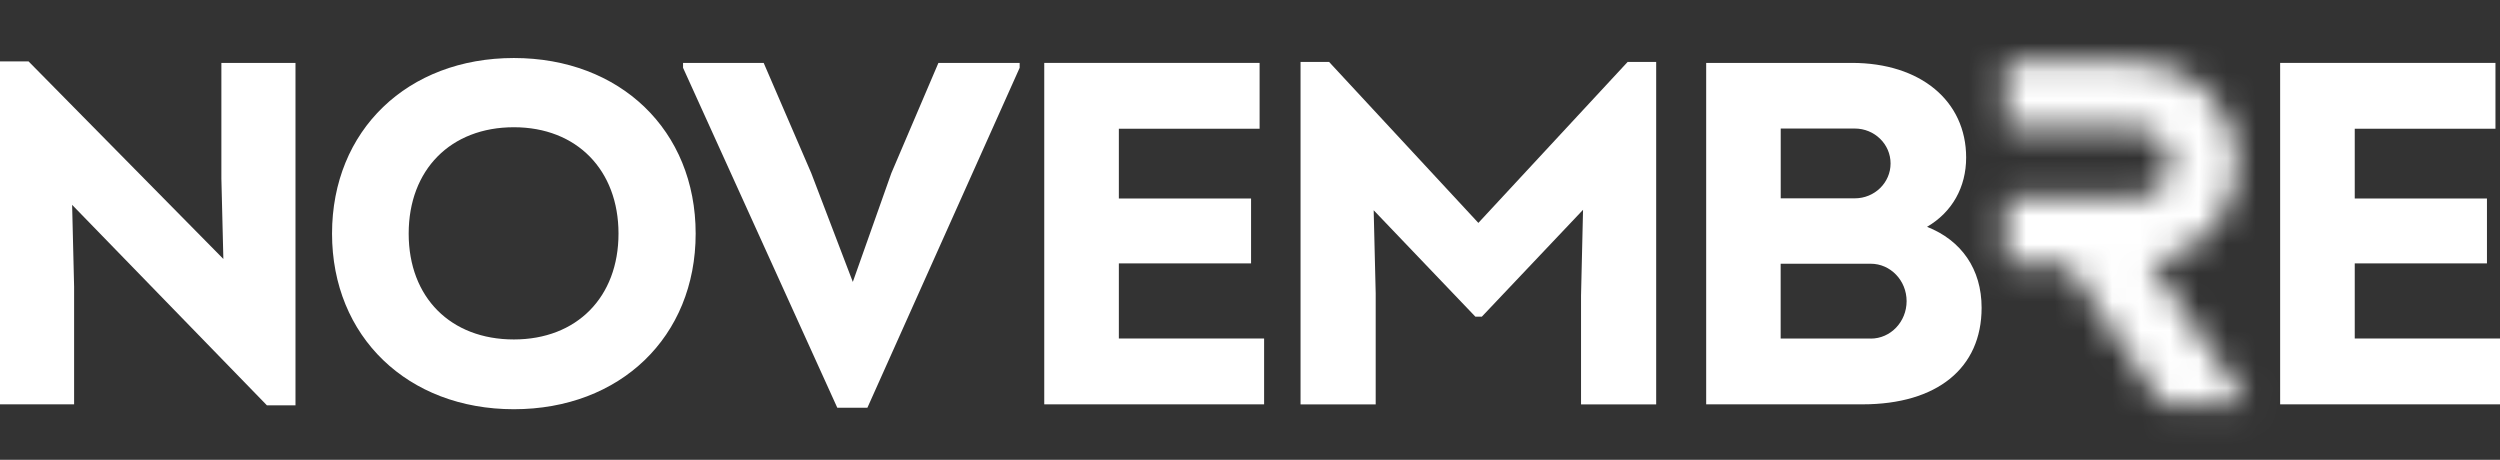
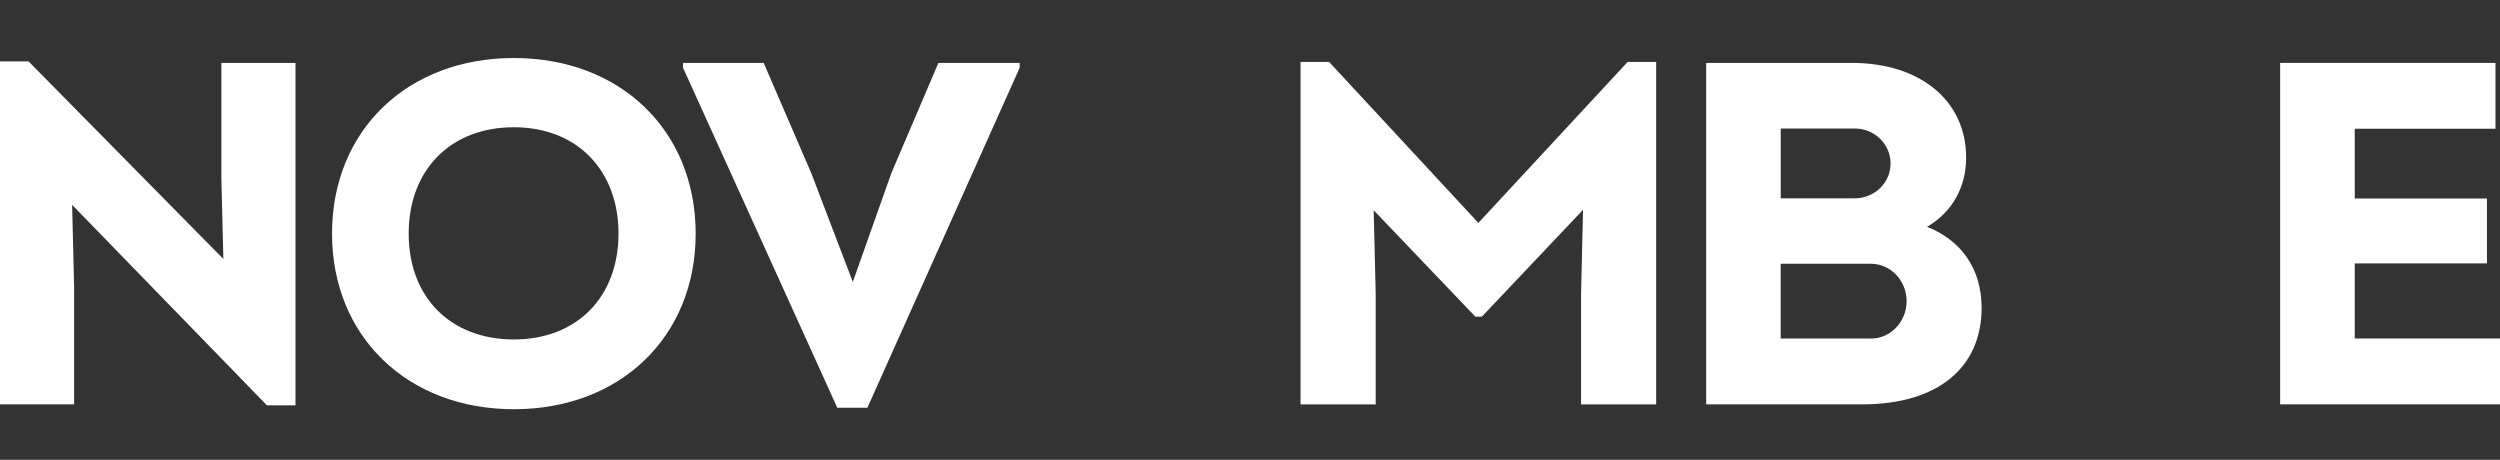
<svg xmlns="http://www.w3.org/2000/svg" width="87" height="16" viewBox="0 0 87 16" fill="none">
  <rect x="0" y="0" width="87" height="16" fill="#333333" stroke="none" />
  <path d="M10.283 2.189V14.106H9.289L2.51 7.129L2.579 9.981V14.071H0V2.137H0.994L7.773 9.012L7.704 6.212V2.189H10.283Z" fill="white" />
  <path d="M11.555 8.13C11.555 4.531 14.186 2.019 17.882 2.019C21.577 2.019 24.209 4.531 24.209 8.13C24.209 11.729 21.577 14.241 17.882 14.241C14.186 14.241 11.555 11.713 11.555 8.13ZM21.524 8.13C21.524 5.923 20.078 4.428 17.882 4.428C15.685 4.428 14.222 5.905 14.222 8.13C14.222 10.355 15.687 11.813 17.882 11.813C20.076 11.813 21.524 10.337 21.524 8.13Z" fill="white" />
  <path d="M35.484 2.189V2.359L30.185 14.19H29.138L23.77 2.359V2.189H26.576L28.232 6.025L29.678 9.811L31.019 6.025L32.657 2.189H35.48H35.484Z" fill="white" />
-   <path d="M43.991 11.78V14.071H36.34V2.189H43.834V4.48H38.936V6.908H43.537V9.166H38.936V11.78H43.991Z" fill="white" />
  <path d="M57.635 2.156V14.073H55.02V10.288L55.09 7.301L51.569 11.019H51.342L47.804 7.317L47.874 10.204V14.073H45.259V2.156H46.253L51.447 7.757L56.641 2.156H57.635Z" fill="white" />
  <path d="M87 11.78V14.071H79.349V2.189H86.842V4.48H81.945V6.908H86.546V9.166H81.945V11.78H87Z" fill="white" />
  <path d="M67.062 7.893C67.934 7.383 68.422 6.517 68.422 5.483C68.422 3.513 66.835 2.189 64.447 2.189H59.375V14.071H64.813C67.409 14.071 68.96 12.814 68.96 10.71C68.96 9.369 68.262 8.367 67.06 7.893H67.062ZM61.969 4.473H64.546C65.233 4.473 65.792 5.016 65.792 5.688C65.792 6.359 65.235 6.902 64.546 6.902H61.969V4.475V4.473ZM65.103 11.78H61.967V9.178H65.103C65.79 9.178 66.35 9.762 66.35 10.48C66.35 11.199 65.792 11.783 65.103 11.783V11.78Z" fill="white" />
  <mask id="mask0_224_229" style="mask-type:luminance" maskUnits="userSpaceOnUse" x="69" y="2" width="10" height="13">
-     <path d="M78.188 14.071L74.838 9.133C76.555 8.877 77.875 7.426 77.875 5.669C77.875 3.732 76.275 2.16 74.302 2.16H69.808V4.471H74.302C74.974 4.471 75.521 5.008 75.521 5.669C75.521 6.33 74.974 6.9 74.302 6.9H69.808V9.176H71.939L75.227 14.071H78.19H78.188Z" fill="white" />
-   </mask>
+     </mask>
  <g mask="url(#mask0_224_229)">
-     <rect x="66.012" y="-0.053" width="14.714" height="16.174" fill="white" />
-   </g>
+     </g>
</svg>